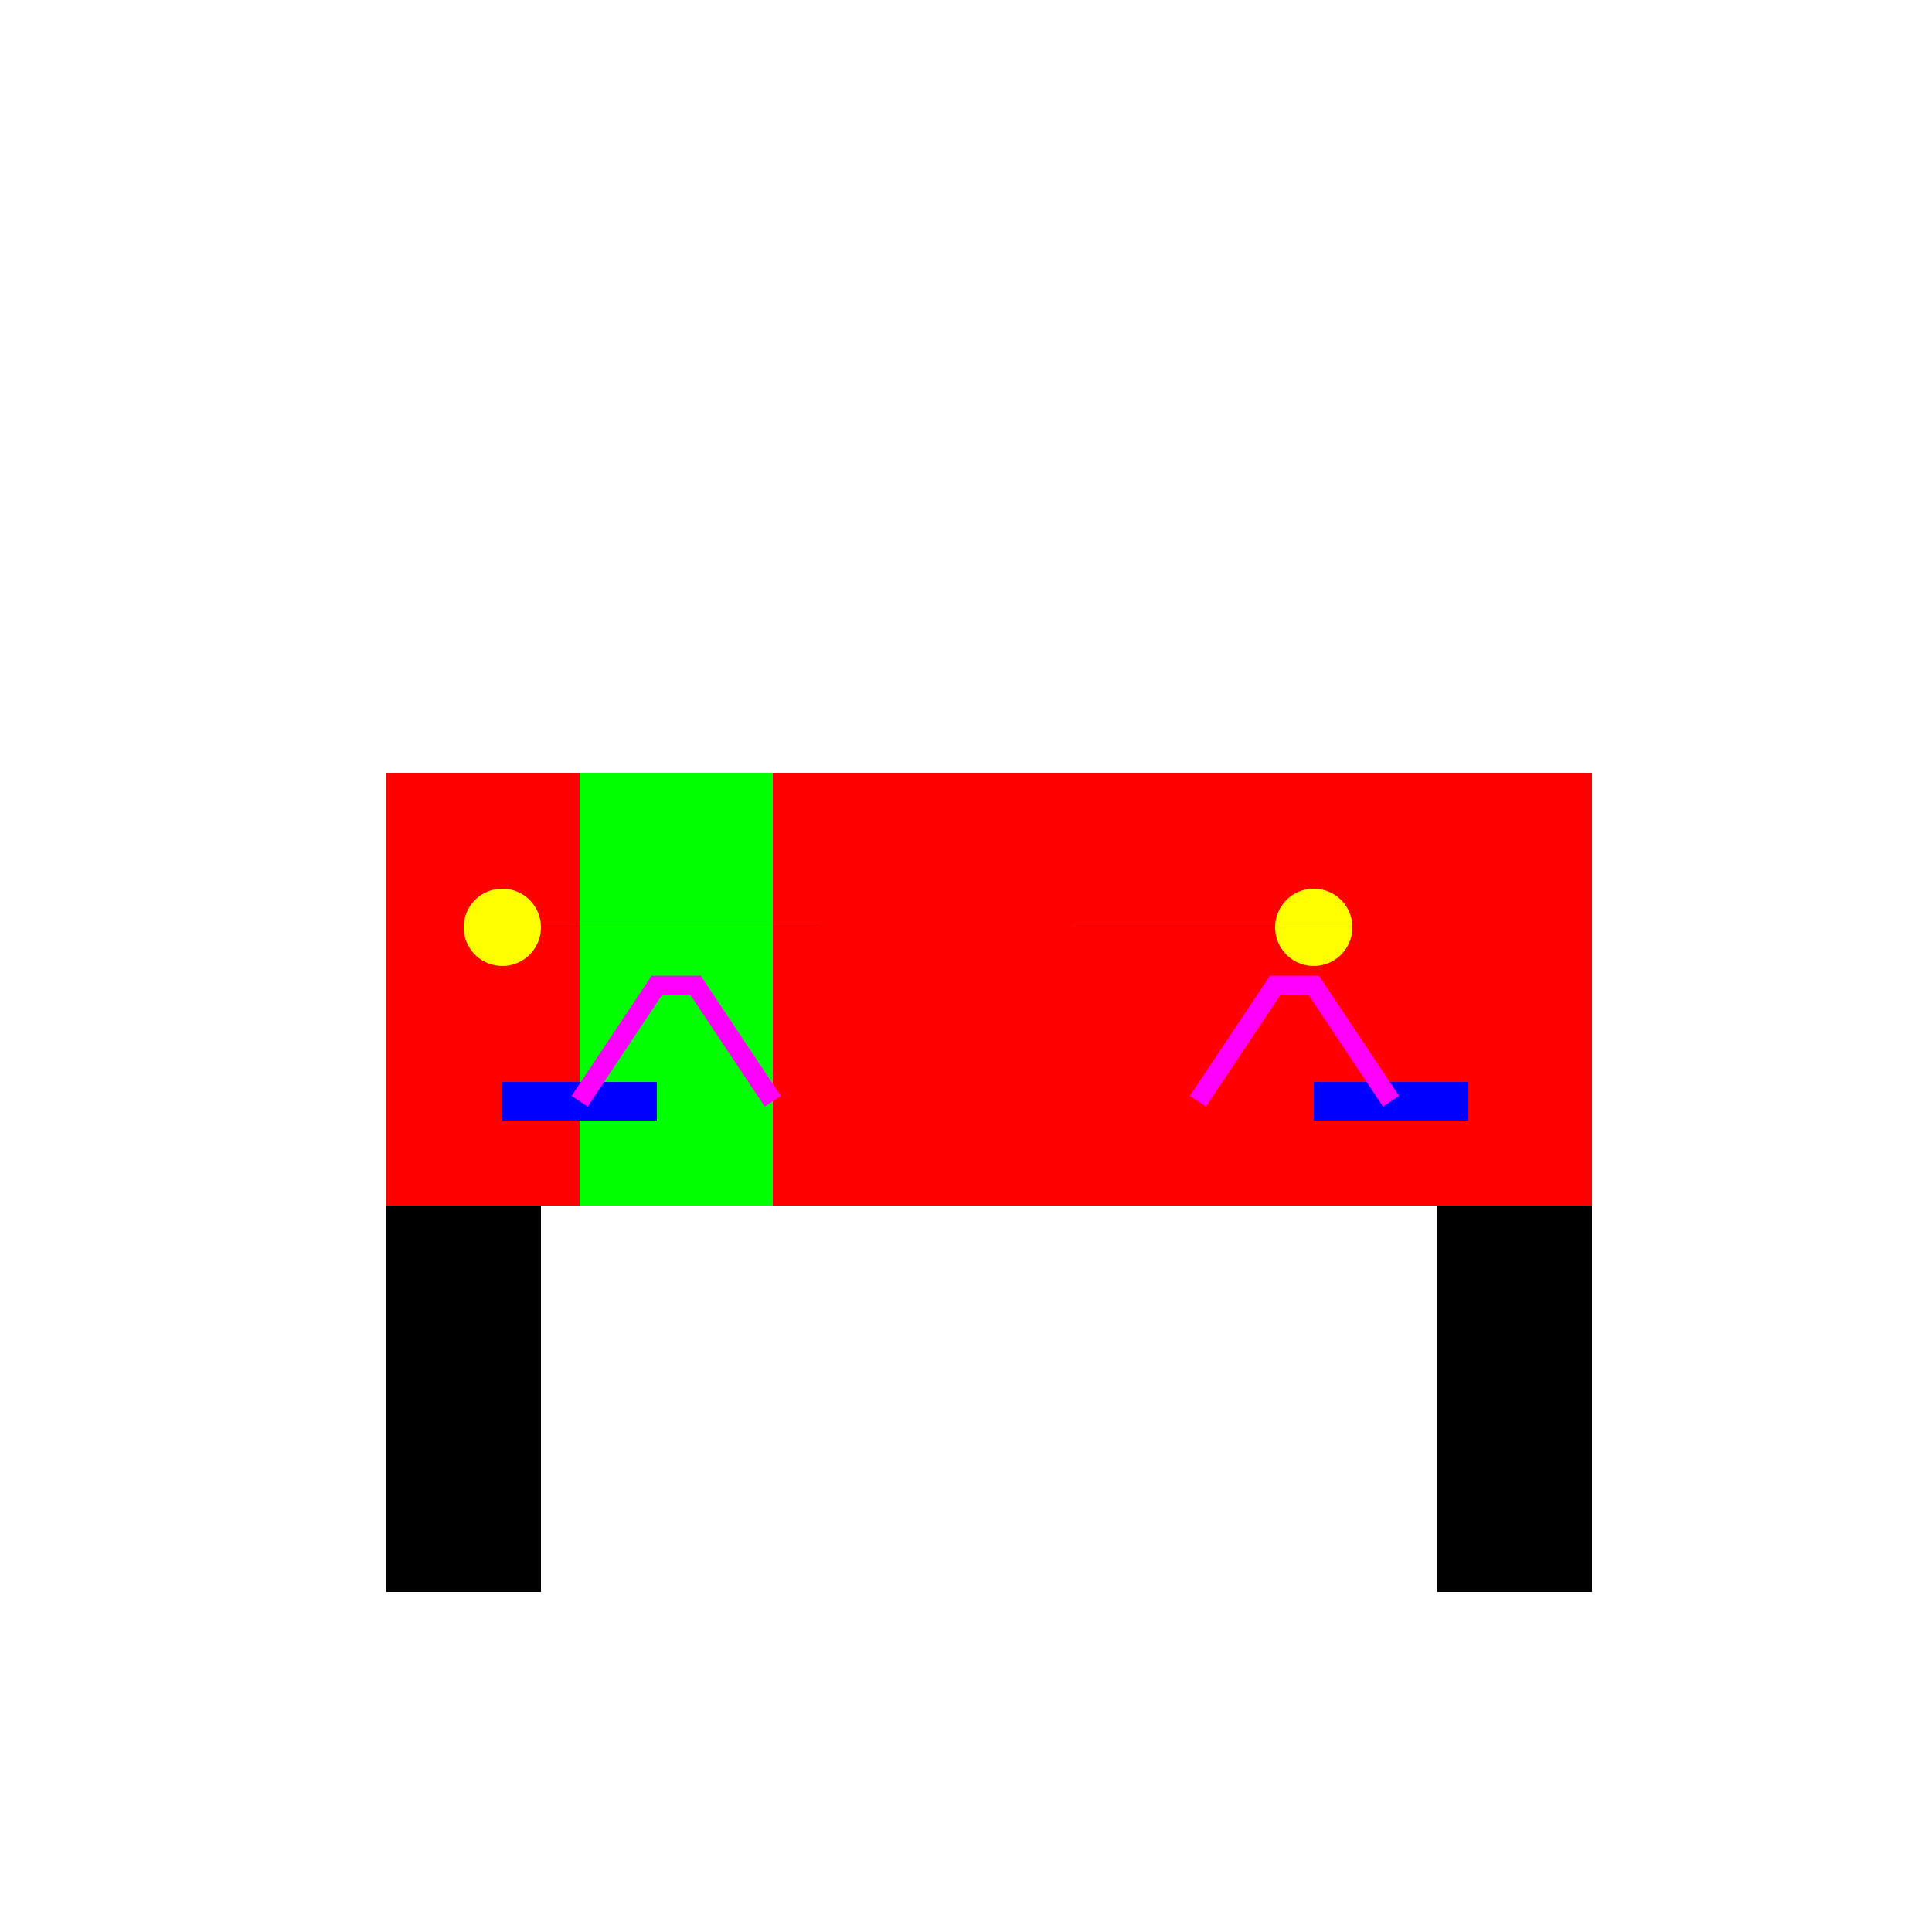
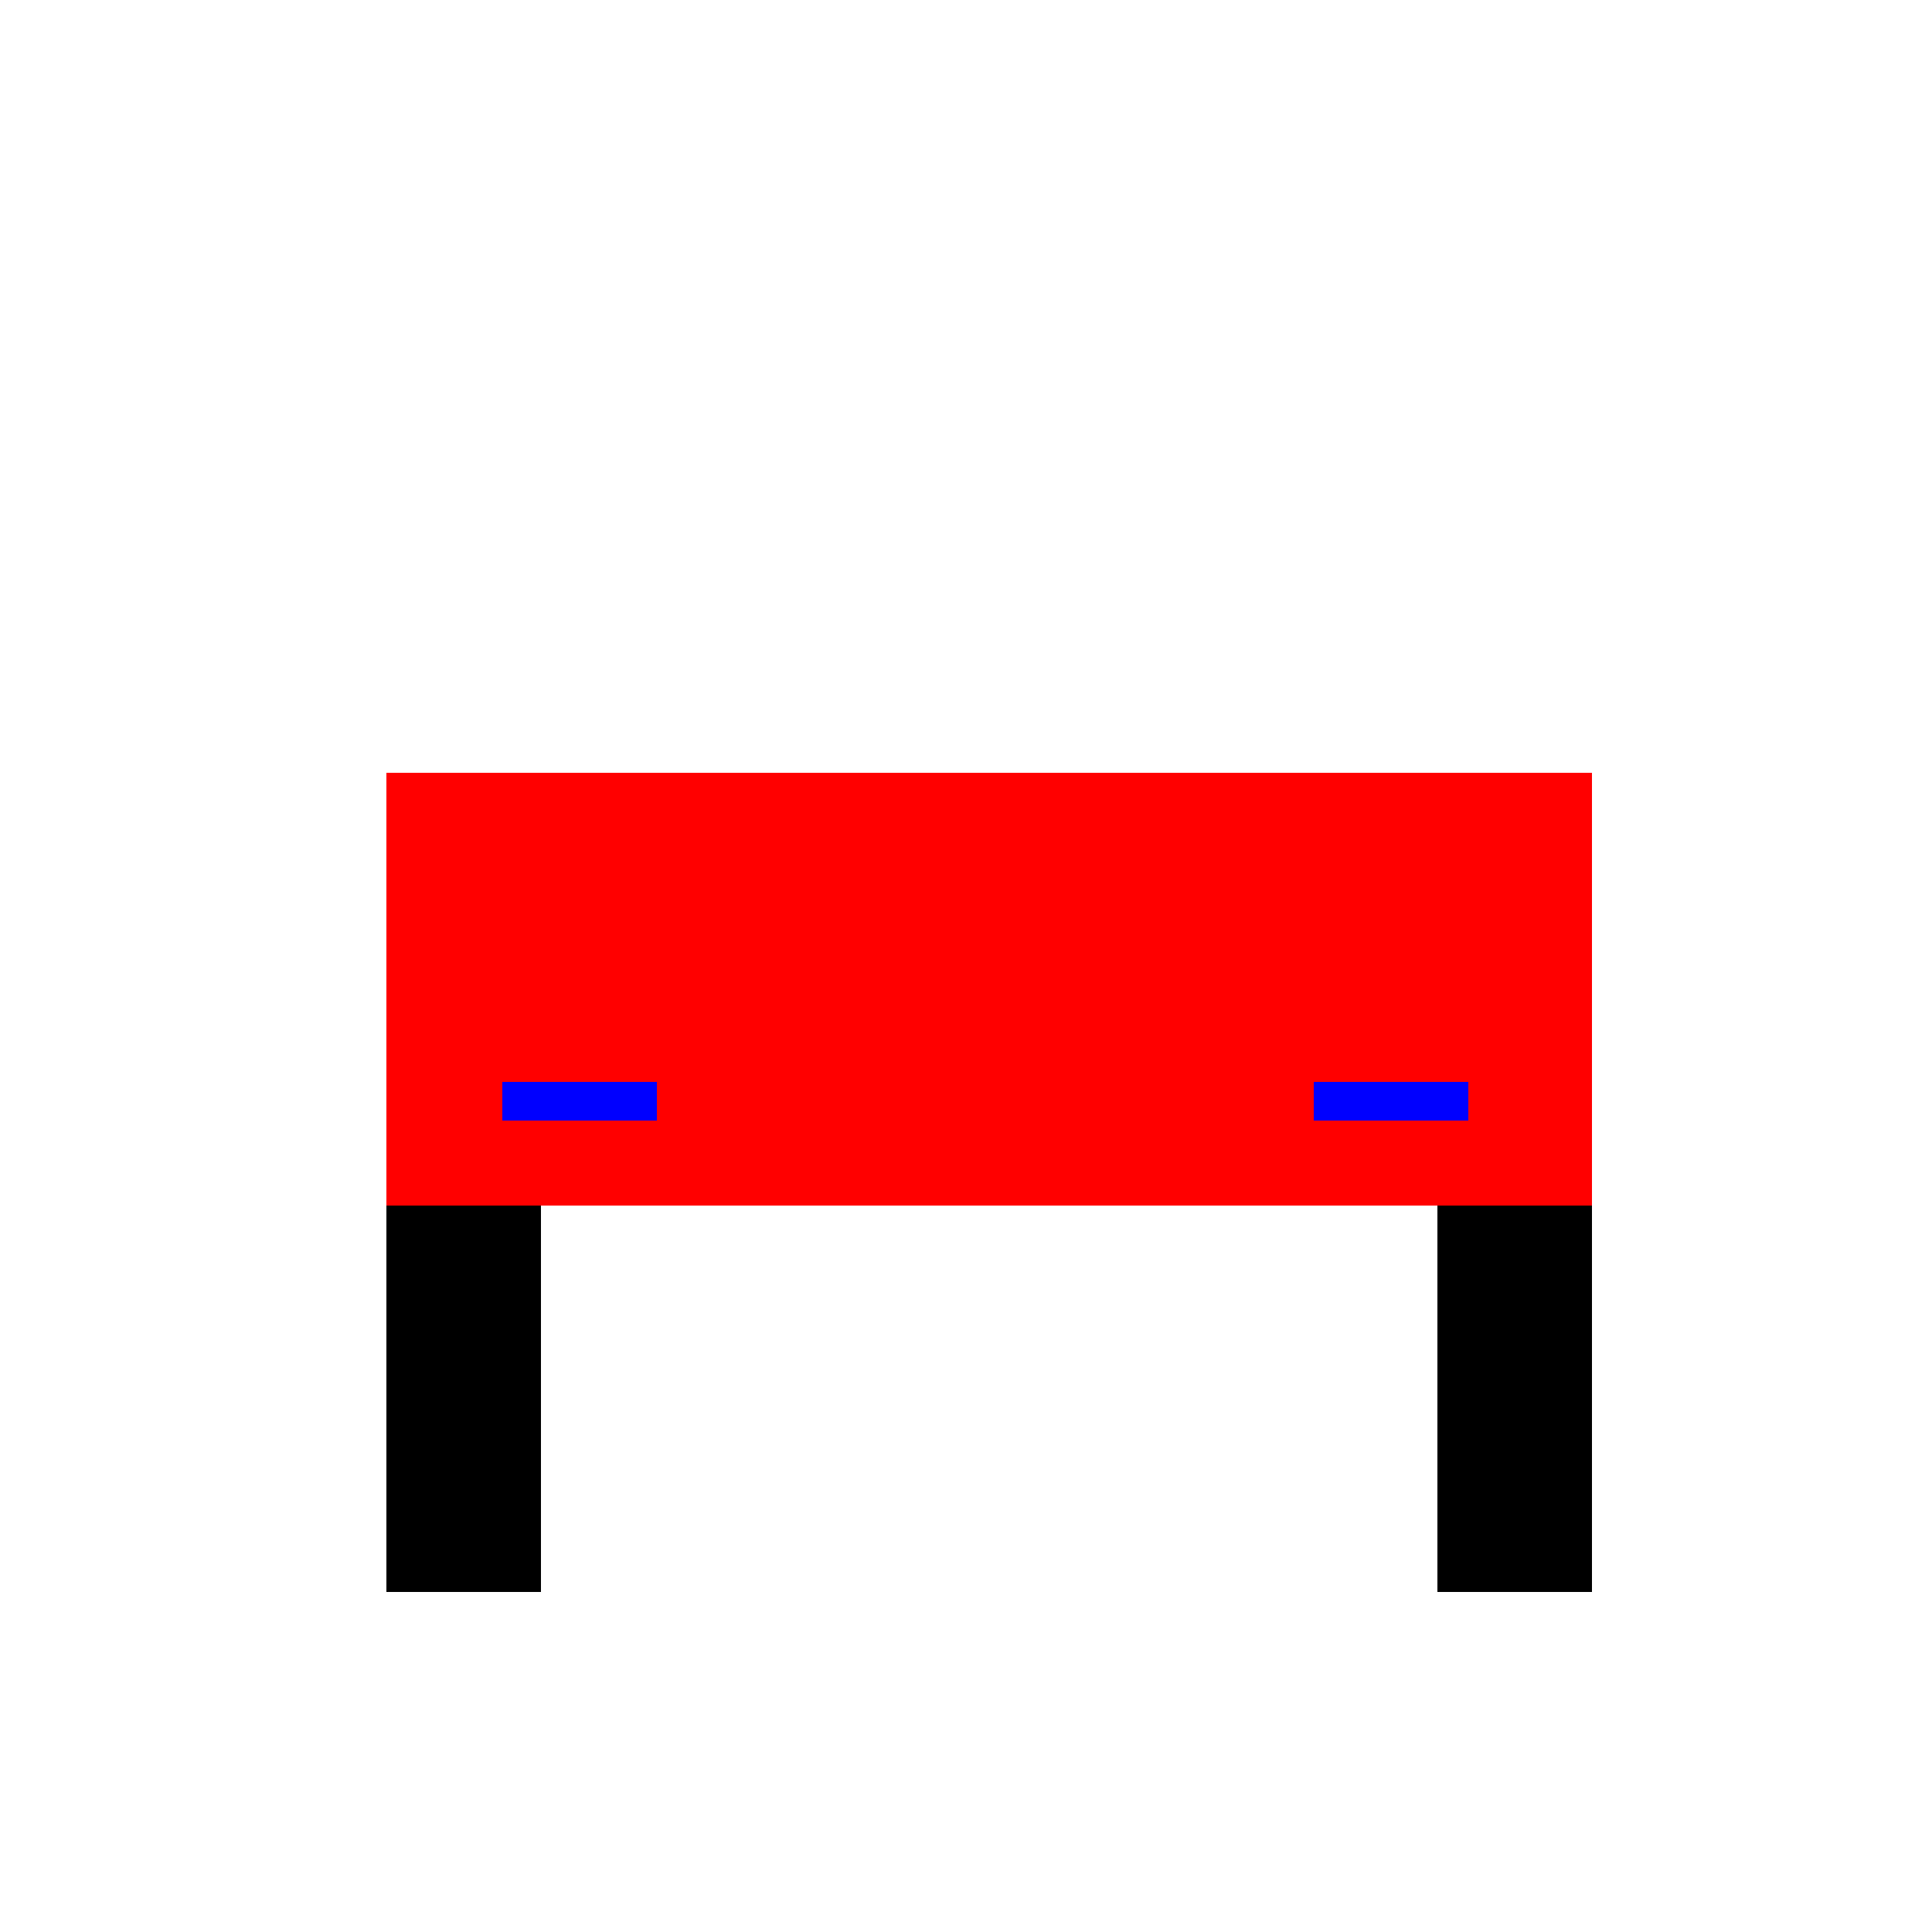
<svg xmlns="http://www.w3.org/2000/svg" width="500" height="500">
  <defs />
  <g>
-     <rect fill="#ffffff" stroke="none" x="0" y="0" width="512" height="512" />
    <rect fill="#ff0000" stroke="none" x="100" y="200" width="312" height="112" />
    <rect fill="#000000" stroke="none" x="100" y="312" width="40" height="100" />
    <rect fill="#000000" stroke="none" x="372" y="312" width="40" height="100" />
-     <path fill="#00ff00" stroke="none" paint-order="stroke fill markers" d=" M 150 200 L 150 312 L 200 312 L 200 200 Z" />
-     <path fill="#ffff00" stroke="none" paint-order="stroke fill markers" d=" M 140 240 A 10 10 0 1 1 140 239.99 L 350 240 A 10 10 0 1 1 350 239.99 Z" />
    <rect fill="#0000ff" stroke="none" x="130" y="280" width="40" height="10" />
    <rect fill="#0000ff" stroke="none" x="340" y="280" width="40" height="10" />
-     <path fill="none" stroke="#ff00ff" paint-order="fill stroke markers" d=" M 150 285 L 170 255 L 180 255 L 200 285 M 360 285 L 340 255 L 330 255 L 310 285" stroke-miterlimit="10" stroke-width="5" stroke-dasharray="" />
  </g>
</svg>